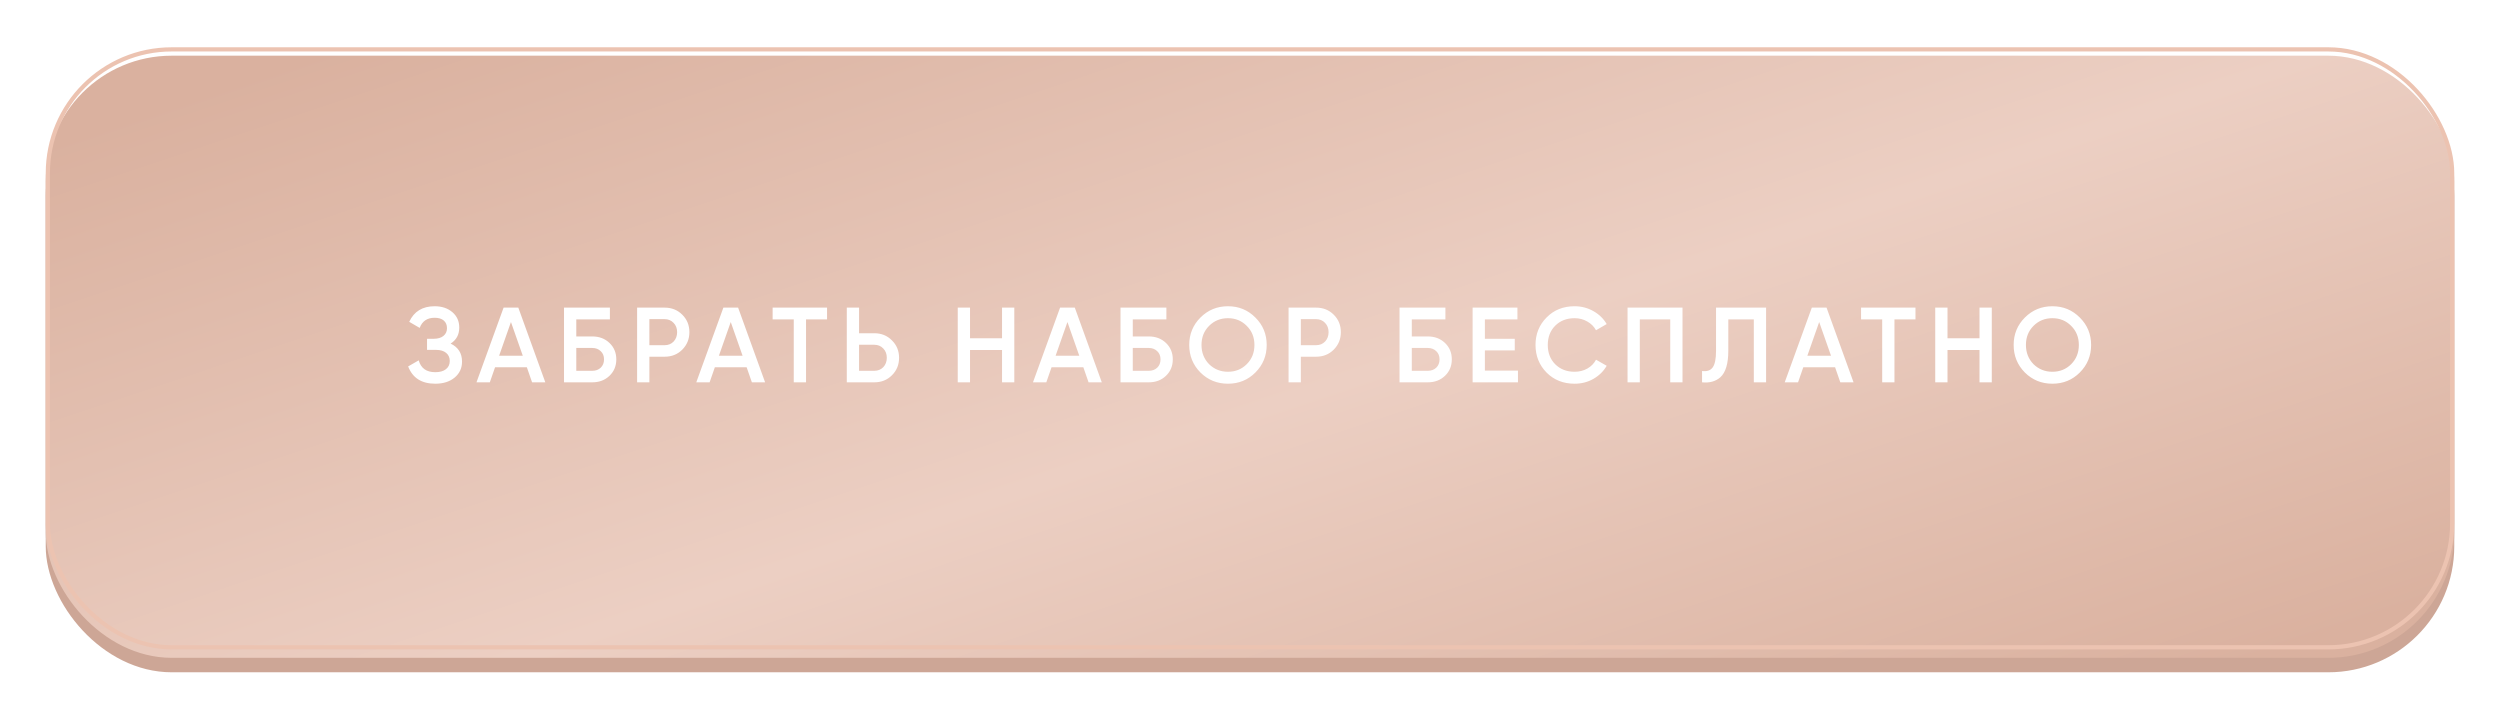
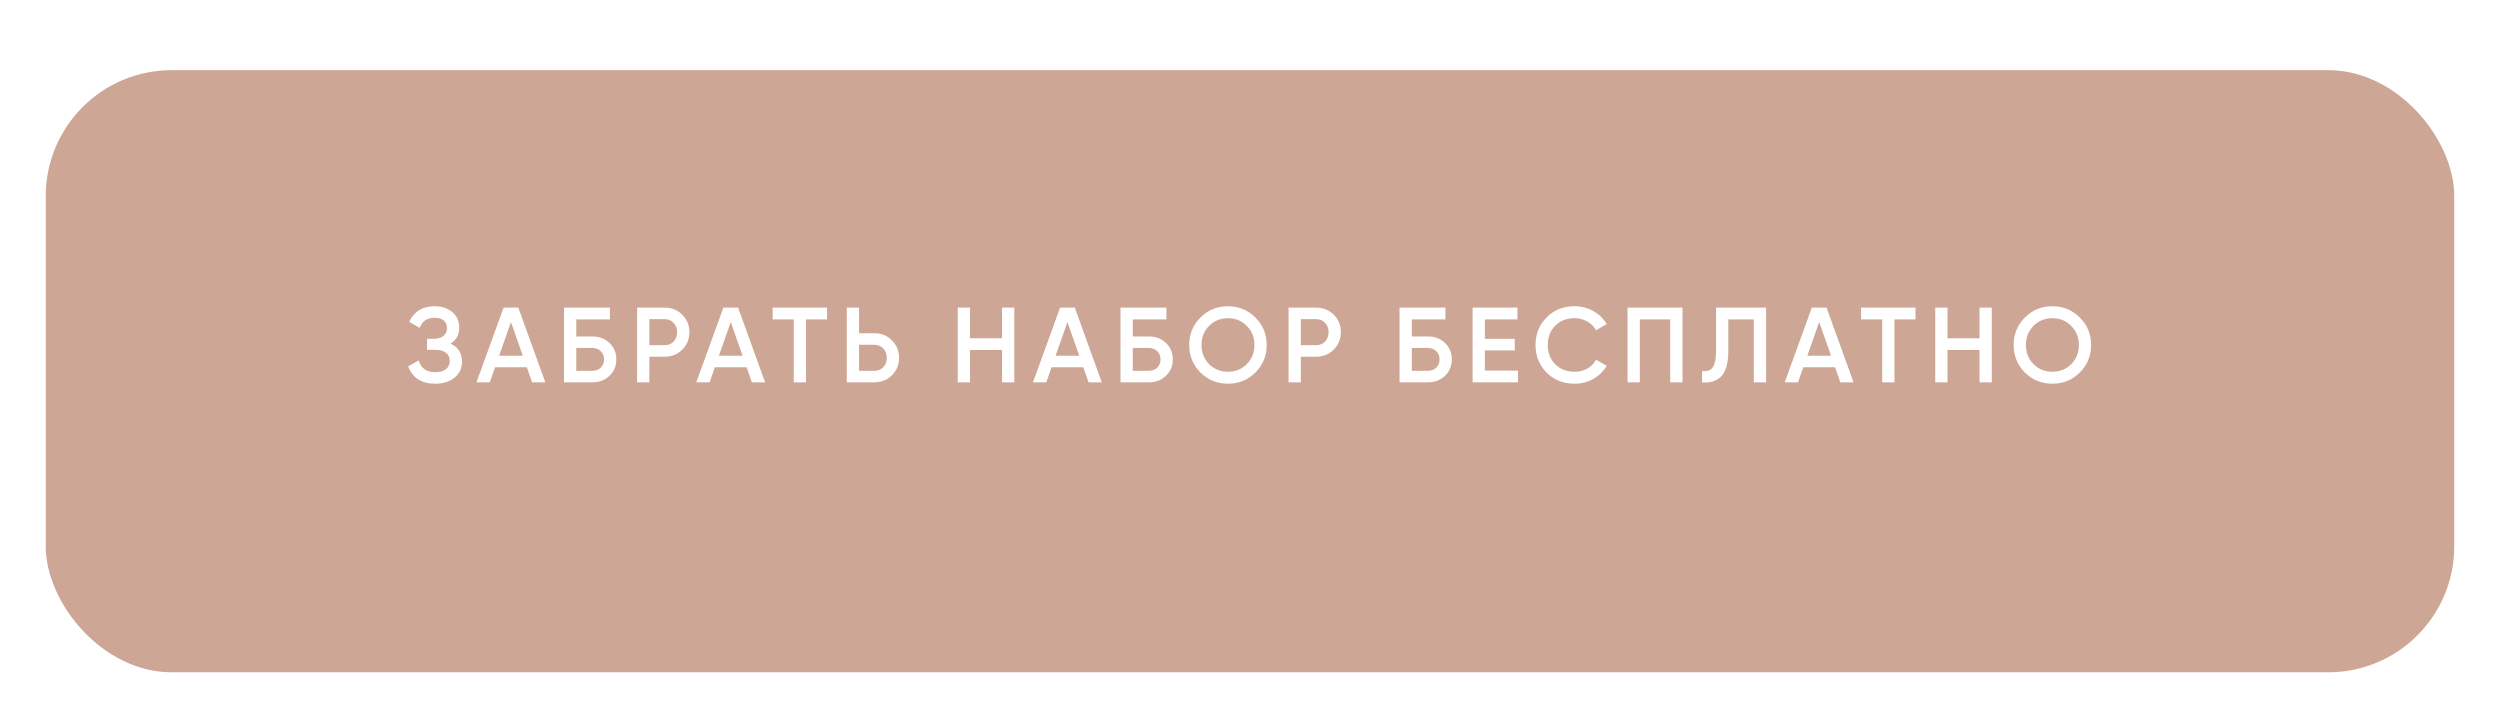
<svg xmlns="http://www.w3.org/2000/svg" width="328" height="94" viewBox="0 0 328 94" fill="none">
  <g filter="url(#filter0_d_40_556)">
    <rect x="6" y="7" width="316" height="79" rx="16.529" fill="#CDA696" />
    <g filter="url(#filter1_i_40_556)">
-       <rect x="6" y="4" width="316" height="79" rx="16.529" fill="url(#paint0_linear_40_556)" />
-     </g>
-     <rect x="6.275" y="4.275" width="315.449" height="78.449" rx="16.254" stroke="#ECC3B1" stroke-width="0.551" />
+       </g>
  </g>
  <g filter="url(#filter2_d_40_556)">
    <path d="M59.121 43.977C60.119 44.453 60.619 45.241 60.619 46.343C60.619 47.201 60.292 47.901 59.639 48.443C58.995 48.975 58.15 49.241 57.105 49.241C55.313 49.241 54.127 48.485 53.549 46.973L54.935 46.175C55.224 47.211 55.947 47.729 57.105 47.729C57.711 47.729 58.178 47.598 58.505 47.337C58.841 47.075 59.009 46.716 59.009 46.259C59.009 45.811 58.85 45.456 58.533 45.195C58.215 44.933 57.777 44.803 57.217 44.803H56.027V43.347H56.895C57.445 43.347 57.875 43.221 58.183 42.969C58.491 42.717 58.645 42.381 58.645 41.961C58.645 41.531 58.505 41.195 58.225 40.953C57.945 40.71 57.543 40.589 57.021 40.589C56.05 40.589 55.397 41.032 55.061 41.919L53.689 41.121C54.323 39.758 55.434 39.077 57.021 39.077C57.973 39.077 58.752 39.338 59.359 39.861C59.956 40.374 60.255 41.046 60.255 41.877C60.255 42.801 59.877 43.501 59.121 43.977ZM71.545 49.059H69.809L69.123 47.085H64.951L64.265 49.059H62.515L66.071 39.259H68.003L71.545 49.059ZM67.037 41.149L65.483 45.573H68.591L67.037 41.149ZM75.609 43.039H77.709C78.615 43.039 79.366 43.323 79.963 43.893C80.561 44.462 80.859 45.181 80.859 46.049C80.859 46.917 80.561 47.635 79.963 48.205C79.366 48.774 78.615 49.059 77.709 49.059H73.999V39.259H80.019V40.799H75.609V43.039ZM75.609 47.547H77.709C78.157 47.547 78.526 47.411 78.815 47.141C79.105 46.861 79.249 46.497 79.249 46.049C79.249 45.601 79.105 45.241 78.815 44.971C78.526 44.691 78.157 44.551 77.709 44.551H75.609V47.547ZM83.589 39.259H87.201C88.125 39.259 88.895 39.567 89.511 40.183C90.136 40.799 90.449 41.564 90.449 42.479C90.449 43.384 90.136 44.149 89.511 44.775C88.895 45.391 88.125 45.699 87.201 45.699H85.199V49.059H83.589V39.259ZM85.199 44.187H87.201C87.677 44.187 88.069 44.028 88.377 43.711C88.685 43.384 88.839 42.973 88.839 42.479C88.839 41.984 88.685 41.578 88.377 41.261C88.069 40.934 87.677 40.771 87.201 40.771H85.199V44.187ZM100.382 49.059H98.646L97.96 47.085H93.788L93.102 49.059H91.352L94.908 39.259H96.84L100.382 49.059ZM95.874 41.149L94.32 45.573H97.428L95.874 41.149ZM101.369 39.259H108.509V40.799H105.751V49.059H104.141V40.799H101.369V39.259ZM112.709 42.619H114.711C115.635 42.619 116.405 42.931 117.021 43.557C117.646 44.173 117.959 44.933 117.959 45.839C117.959 46.753 117.646 47.519 117.021 48.135C116.405 48.751 115.635 49.059 114.711 49.059H111.099V39.259H112.709V42.619ZM112.709 47.547H114.711C115.187 47.547 115.579 47.388 115.887 47.071C116.195 46.744 116.349 46.333 116.349 45.839C116.349 45.344 116.195 44.938 115.887 44.621C115.579 44.294 115.187 44.131 114.711 44.131H112.709V47.547ZM131.467 43.277V39.259H133.077V49.059H131.467V44.817H127.267V49.059H125.657V39.259H127.267V43.277H131.467ZM144.556 49.059H142.82L142.134 47.085H137.962L137.276 49.059H135.526L139.082 39.259H141.014L144.556 49.059ZM140.048 41.149L138.494 45.573H141.602L140.048 41.149ZM148.62 43.039H150.72C151.625 43.039 152.376 43.323 152.974 43.893C153.571 44.462 153.87 45.181 153.87 46.049C153.87 46.917 153.571 47.635 152.974 48.205C152.376 48.774 151.625 49.059 150.72 49.059H147.01V39.259H153.03V40.799H148.62V43.039ZM148.62 47.547H150.72C151.168 47.547 151.536 47.411 151.826 47.141C152.115 46.861 152.26 46.497 152.26 46.049C152.26 45.601 152.115 45.241 151.826 44.971C151.536 44.691 151.168 44.551 150.72 44.551H148.62V47.547ZM164.707 47.771C163.727 48.751 162.528 49.241 161.109 49.241C159.69 49.241 158.486 48.751 157.497 47.771C156.517 46.781 156.027 45.577 156.027 44.159C156.027 42.74 156.517 41.541 157.497 40.561C158.486 39.571 159.69 39.077 161.109 39.077C162.528 39.077 163.727 39.571 164.707 40.561C165.696 41.541 166.191 42.74 166.191 44.159C166.191 45.577 165.696 46.781 164.707 47.771ZM158.631 46.679C159.312 47.341 160.138 47.673 161.109 47.673C162.089 47.673 162.91 47.341 163.573 46.679C164.245 46.007 164.581 45.167 164.581 44.159C164.581 43.151 164.245 42.315 163.573 41.653C162.91 40.981 162.089 40.645 161.109 40.645C160.129 40.645 159.303 40.981 158.631 41.653C157.968 42.315 157.637 43.151 157.637 44.159C157.637 45.157 157.968 45.997 158.631 46.679ZM169.06 39.259H172.672C173.596 39.259 174.366 39.567 174.982 40.183C175.607 40.799 175.92 41.564 175.92 42.479C175.92 43.384 175.607 44.149 174.982 44.775C174.366 45.391 173.596 45.699 172.672 45.699H170.67V49.059H169.06V39.259ZM170.67 44.187H172.672C173.148 44.187 173.54 44.028 173.848 43.711C174.156 43.384 174.31 42.973 174.31 42.479C174.31 41.984 174.156 41.578 173.848 41.261C173.54 40.934 173.148 40.771 172.672 40.771H170.67V44.187ZM185.228 43.039H187.328C188.233 43.039 188.984 43.323 189.582 43.893C190.179 44.462 190.478 45.181 190.478 46.049C190.478 46.917 190.179 47.635 189.582 48.205C188.984 48.774 188.233 49.059 187.328 49.059H183.618V39.259H189.638V40.799H185.228V43.039ZM185.228 47.547H187.328C187.776 47.547 188.144 47.411 188.434 47.141C188.723 46.861 188.868 46.497 188.868 46.049C188.868 45.601 188.723 45.241 188.434 44.971C188.144 44.691 187.776 44.551 187.328 44.551H185.228V47.547ZM194.817 44.873V47.519H199.157V49.059H193.207V39.259H199.087V40.799H194.817V43.347H198.737V44.873H194.817ZM206.583 49.241C205.108 49.241 203.885 48.755 202.915 47.785C201.944 46.795 201.459 45.587 201.459 44.159C201.459 42.721 201.944 41.517 202.915 40.547C203.876 39.567 205.099 39.077 206.583 39.077C207.469 39.077 208.286 39.287 209.033 39.707C209.789 40.127 210.377 40.696 210.797 41.415L209.397 42.227C209.135 41.741 208.753 41.359 208.249 41.079C207.754 40.789 207.199 40.645 206.583 40.645C205.547 40.645 204.697 40.976 204.035 41.639C203.391 42.292 203.069 43.132 203.069 44.159C203.069 45.185 203.391 46.025 204.035 46.679C204.697 47.341 205.547 47.673 206.583 47.673C207.199 47.673 207.759 47.533 208.263 47.253C208.767 46.963 209.145 46.576 209.397 46.091L210.797 46.889C210.395 47.598 209.812 48.172 209.047 48.611C208.309 49.031 207.488 49.241 206.583 49.241ZM213.534 39.259H220.744V49.059H219.134V40.799H215.144V49.059H213.534V39.259ZM223.31 49.059V47.575C223.945 47.659 224.407 47.505 224.696 47.113C224.995 46.711 225.144 45.983 225.144 44.929V39.259H231.71V49.059H230.1V40.799H226.754V44.901C226.754 46.609 226.404 47.775 225.704 48.401C225.079 48.942 224.281 49.161 223.31 49.059ZM243.185 49.059H241.449L240.763 47.085H236.591L235.905 49.059H234.155L237.711 39.259H239.643L243.185 49.059ZM238.677 41.149L237.123 45.573H240.231L238.677 41.149ZM244.171 39.259H251.311V40.799H248.553V49.059H246.943V40.799H244.171V39.259ZM259.712 43.277V39.259H261.322V49.059H259.712V44.817H255.512V49.059H253.902V39.259H255.512V43.277H259.712ZM272.871 47.771C271.891 48.751 270.691 49.241 269.273 49.241C267.854 49.241 266.65 48.751 265.661 47.771C264.681 46.781 264.191 45.577 264.191 44.159C264.191 42.74 264.681 41.541 265.661 40.561C266.65 39.571 267.854 39.077 269.273 39.077C270.691 39.077 271.891 39.571 272.871 40.561C273.86 41.541 274.355 42.74 274.355 44.159C274.355 45.577 273.86 46.781 272.871 47.771ZM266.795 46.679C267.476 47.341 268.302 47.673 269.273 47.673C270.253 47.673 271.074 47.341 271.737 46.679C272.409 46.007 272.745 45.167 272.745 44.159C272.745 43.151 272.409 42.315 271.737 41.653C271.074 40.981 270.253 40.645 269.273 40.645C268.293 40.645 267.467 40.981 266.795 41.653C266.132 42.315 265.801 43.151 265.801 44.159C265.801 45.157 266.132 45.997 266.795 46.679Z" fill="white" />
  </g>
  <defs>
    <filter id="filter0_d_40_556" x="0.49" y="0.694" width="327.02" height="93.02" filterUnits="userSpaceOnUse" color-interpolation-filters="sRGB">
      <feFlood flood-opacity="0" result="BackgroundImageFix" />
      <feColorMatrix in="SourceAlpha" type="matrix" values="0 0 0 0 0 0 0 0 0 0 0 0 0 0 0 0 0 0 127 0" result="hardAlpha" />
      <feOffset dy="2.204" />
      <feGaussianBlur stdDeviation="2.755" />
      <feComposite in2="hardAlpha" operator="out" />
      <feColorMatrix type="matrix" values="0 0 0 0 0 0 0 0 0 0 0 0 0 0 0 0 0 0 0.15 0" />
      <feBlend mode="normal" in2="BackgroundImageFix" result="effect1_dropShadow_40_556" />
      <feBlend mode="normal" in="SourceGraphic" in2="effect1_dropShadow_40_556" result="shape" />
    </filter>
    <filter id="filter1_i_40_556" x="6" y="4" width="316" height="80.102" filterUnits="userSpaceOnUse" color-interpolation-filters="sRGB">
      <feFlood flood-opacity="0" result="BackgroundImageFix" />
      <feBlend mode="normal" in="SourceGraphic" in2="BackgroundImageFix" result="shape" />
      <feColorMatrix in="SourceAlpha" type="matrix" values="0 0 0 0 0 0 0 0 0 0 0 0 0 0 0 0 0 0 127 0" result="hardAlpha" />
      <feOffset dy="1.102" />
      <feGaussianBlur stdDeviation="1.102" />
      <feComposite in2="hardAlpha" operator="arithmetic" k2="-1" k3="1" />
      <feColorMatrix type="matrix" values="0 0 0 0 0.725 0 0 0 0 0.816 0 0 0 0 0.941 0 0 0 0.5 0" />
      <feBlend mode="normal" in2="shape" result="effect1_innerShadow_40_556" />
    </filter>
    <filter id="filter2_d_40_556" x="48.039" y="34.669" width="231.825" height="21.183" filterUnits="userSpaceOnUse" color-interpolation-filters="sRGB">
      <feFlood flood-opacity="0" result="BackgroundImageFix" />
      <feColorMatrix in="SourceAlpha" type="matrix" values="0 0 0 0 0 0 0 0 0 0 0 0 0 0 0 0 0 0 127 0" result="hardAlpha" />
      <feOffset dy="1.102" />
      <feGaussianBlur stdDeviation="2.755" />
      <feComposite in2="hardAlpha" operator="out" />
      <feColorMatrix type="matrix" values="0 0 0 0 0 0 0 0 0 0 0 0 0 0 0 0 0 0 0.15 0" />
      <feBlend mode="normal" in2="BackgroundImageFix" result="effect1_dropShadow_40_556" />
      <feBlend mode="normal" in="SourceGraphic" in2="effect1_dropShadow_40_556" result="shape" />
    </filter>
    <linearGradient id="paint0_linear_40_556" x1="6" y1="15.478" x2="55.554" y2="163.643" gradientUnits="userSpaceOnUse">
      <stop stop-color="#DAB19F" />
      <stop offset="0.536" stop-color="#ECCFC3" />
      <stop offset="1" stop-color="#DAB19F" />
    </linearGradient>
  </defs>
</svg>